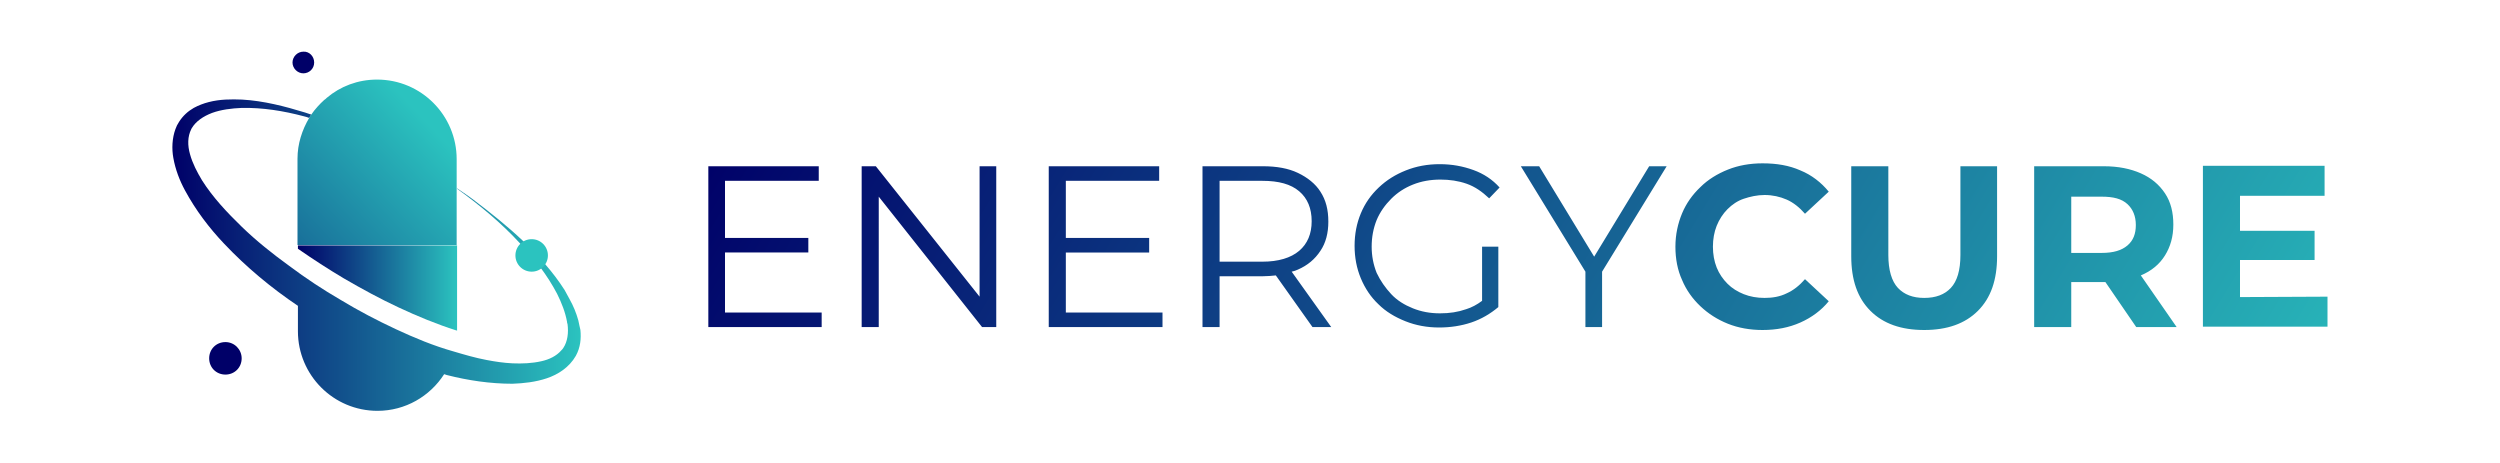
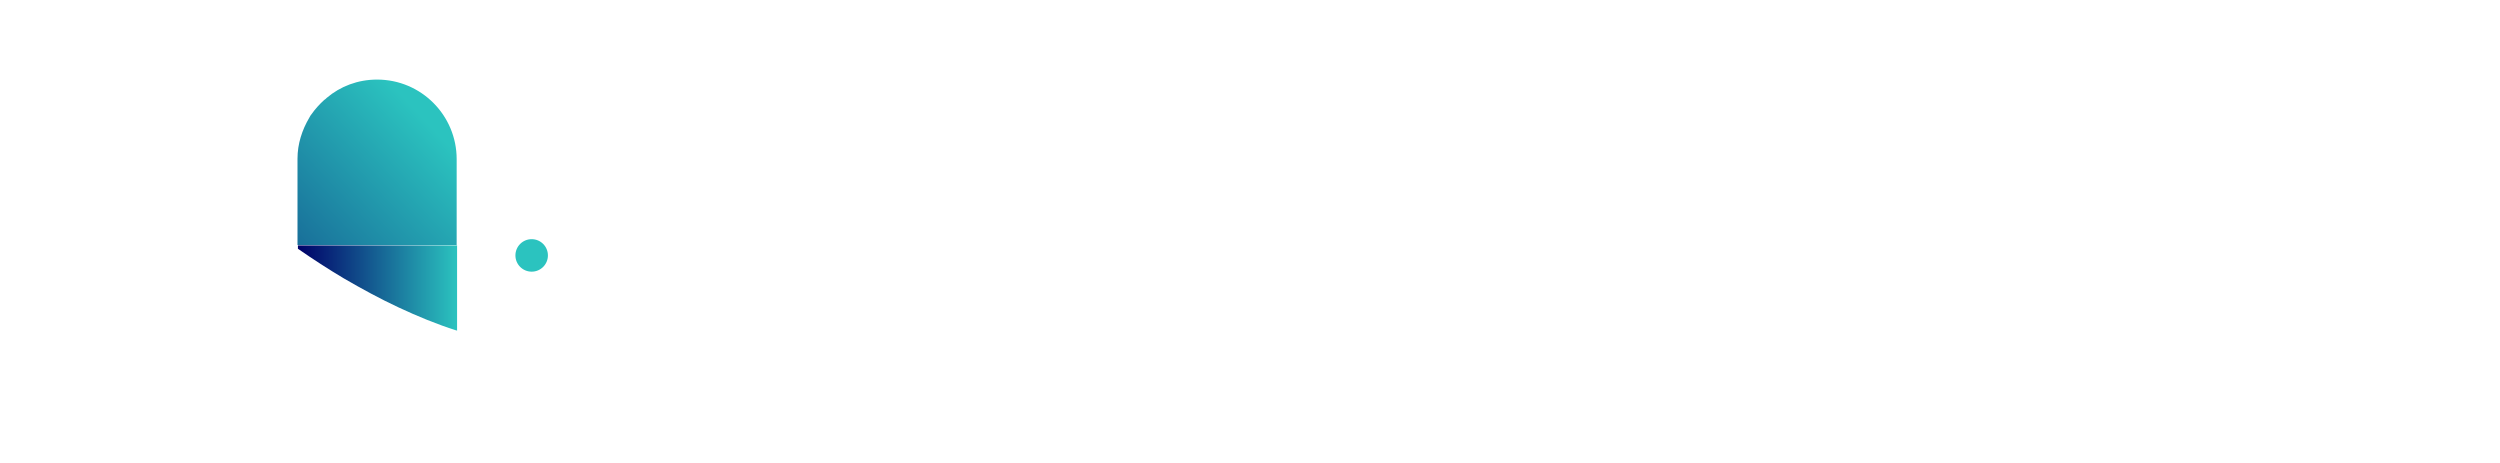
<svg xmlns="http://www.w3.org/2000/svg" version="1.1" id="Layer_1" x="0px" y="0px" viewBox="0 0 600 111" style="enable-background:new 0 0 600 111;" xml:space="preserve">
  <style type="text/css">
	.st0{fill:#000068;}
	.st1{fill:url(#SVGID_1_);}
	.st2{fill:url(#SVGID_00000148651907379911348670000007300892880321722549_);}
	.st3{fill:url(#SVGID_00000066507504650245076220000017771636471136315013_);}
	.st4{fill:#2BC3BF;}
	.st5{fill:url(#SVGID_00000085969115115289963050000001677345609262007487_);}
</style>
  <g>
-     <path class="st0" d="M58,86c0,2.2-1.7,3.9-3.9,3.9c-2.2,0-3.9-1.7-3.9-3.9s1.7-3.9,3.9-3.9C56.3,82.1,58,83.9,58,86z" />
-     <path class="st0" d="M75.4,15c0,1.5-1.2,2.6-2.6,2.6c-1.4,0-2.6-1.2-2.6-2.6s1.2-2.6,2.6-2.6C74.2,12.3,75.4,13.5,75.4,15z" />
    <linearGradient id="SVGID_1_" gradientUnits="userSpaceOnUse" x1="71.504" y1="473.105" x2="109.674" y2="473.105" gradientTransform="matrix(1 0 0 1 0 -404)">
      <stop offset="0" style="stop-color:#000068" />
      <stop offset="1" style="stop-color:#2BC3BF" />
    </linearGradient>
    <path class="st1" d="M82.5,66.8c4.3,2.5,8.7,4.9,13.2,7c4.5,2.1,9.1,4,13.8,5.5c0.1,0,0.2,0,0.2,0.1V58.9H71.5v0.8   C75.1,62.2,78.8,64.6,82.5,66.8z" />
    <linearGradient id="SVGID_00000039120977755235025960000010832041899556793480_" gradientUnits="userSpaceOnUse" x1="41.356" y1="465.264" x2="139.243" y2="465.264" gradientTransform="matrix(1 0 0 1 0 -404)">
      <stop offset="0" style="stop-color:#000068" />
      <stop offset="1" style="stop-color:#2BC3BF" />
    </linearGradient>
-     <path style="fill:url(#SVGID_00000039120977755235025960000010832041899556793480_);" d="M138.8,76.9c-0.5-1.8-1.2-3.5-2.1-5.1   c-0.4-0.7-0.8-1.5-1.2-2.2c-2.8-4.4-6.3-8.2-10-11.8c-3.7-3.5-7.7-6.7-11.8-9.8c-1.3-1-2.7-1.9-4-2.8v0.1   c5.4,3.9,10.6,8.2,15.1,13.1c3.5,3.7,6.6,7.7,8.9,12.1c1.1,2.2,2,4.5,2.4,6.8c0,0.2,0,0.3,0.1,0.4c0.3,2.2,0,4.3-1,5.8   c-0.1,0.2-0.3,0.4-0.5,0.6c-1.1,1.3-2.9,2.2-4.8,2.6c-2.2,0.5-4.6,0.6-6.9,0.5c-2.1-0.1-4.1-0.4-6.2-0.8c-2.7-0.5-5.4-1.3-8.1-2.1   C104.1,83,99.5,81.1,95,79c-4.5-2.1-8.9-4.4-13.2-7c-4.3-2.5-8.4-5.2-12.4-8.2c-4-2.9-7.9-6-11.4-9.4c-3.5-3.4-6.9-7-9.5-11.1   c-1.2-2-2.3-4.1-2.9-6.3C45,34.9,45,32.8,45.9,31c0-0.1,0.1-0.1,0.1-0.2c1-1.7,2.8-2.9,4.9-3.7c2.2-0.8,4.7-1.1,7.1-1.2   c5-0.1,10,0.7,14.9,2c0.4,0.1,0.8,0.2,1.3,0.4c0.2-0.3,0.3-0.5,0.5-0.8c-0.5-0.2-1-0.3-1.5-0.5c-4.9-1.5-9.9-2.8-15.1-3.1   c-2.6-0.1-5.3-0.1-8,0.6c-1.2,0.3-2.5,0.8-3.6,1.4c-1.4,0.8-2.6,1.9-3.5,3.3c-0.4,0.6-0.7,1.2-0.9,1.8c-0.8,2.2-0.9,4.7-0.5,6.9   c0.5,2.8,1.5,5.4,2.8,7.8c2.6,4.8,5.8,9,9.4,12.8c5.3,5.6,11.3,10.6,17.7,14.9v6.1c0,10.5,8.5,19.1,19.1,19.1   c6.7,0,12.6-3.5,16-8.8c0.2,0.1,0.4,0.1,0.6,0.2c5.1,1.3,10.4,2.1,15.8,2.1c2.7-0.1,5.5-0.4,8.2-1.3c2.7-0.9,5.4-2.6,7-5.4   c1.1-2,1.3-4.1,1.1-6.2C139.1,78.5,139,77.7,138.8,76.9z" />
    <linearGradient id="SVGID_00000001654107380848329430000011718790033246801598_" gradientUnits="userSpaceOnUse" x1="8.067" y1="525.73" x2="104.454" y2="435.367" gradientTransform="matrix(1 0 0 1 0 -404)">
      <stop offset="0.245" style="stop-color:#000068" />
      <stop offset="1" style="stop-color:#2BC3BF" />
    </linearGradient>
    <path style="fill:url(#SVGID_00000001654107380848329430000011718790033246801598_);" d="M74.7,27.5c-0.2,0.2-0.3,0.5-0.5,0.8   c-1.7,2.9-2.8,6.2-2.8,9.8v20.7v0h38.2v0V45.5v-0.1v-5.5v-0.1v-1.6c0-10.5-8.5-19.1-19.1-19.1c-4.6,0-8.8,1.6-12.1,4.4   c-0.2,0.2-0.4,0.4-0.6,0.5C76.7,25,75.6,26.2,74.7,27.5z" />
    <circle class="st4" cx="127.6" cy="61.3" r="3.9" />
    <linearGradient id="SVGID_00000002346601938919193280000007654028949301229442_" gradientUnits="userSpaceOnUse" x1="211.141" y1="370.627" x2="543.589" y2="572.012" gradientTransform="matrix(1 0 0 1 0 -404)">
      <stop offset="0" style="stop-color:#000068" />
      <stop offset="1" style="stop-color:#2BC3BF" />
    </linearGradient>
-     <path style="fill:url(#SVGID_00000002346601938919193280000007654028949301229442_);" d="M174,75h23.2v3.5H170V39.9h26.5v3.5H174   v13.7h20v3.5h-20V75z M235.1,71.2l-24.9-31.3h-3.4v38.6h4.1V47.2l24.8,31.3h3.4V39.9h-4V71.2z M255.8,60.6h20v-3.5h-20V43.4h22.4   v-3.5h-26.5v38.6H279V75h-23.2L255.8,60.6L255.8,60.6z M310,65.2l9.5,13.3H315l-8.8-12.4c-1,0.1-2,0.2-3.1,0.2h-10.4v12.2h-4.1   V39.9h14.5c3.3,0,6.1,0.5,8.4,1.6s4.2,2.6,5.4,4.5c1.3,2,1.9,4.3,1.9,7.2c0,2.7-0.6,5.1-1.9,7c-1.3,2-3.1,3.5-5.4,4.5   C311.1,64.9,310.5,65.1,310,65.2z M311.8,60.2c2-1.7,3-4.1,3-7.1c0-3.1-1-5.5-3-7.2c-2-1.7-4.9-2.5-8.8-2.5h-10.3v19.4H303   C306.8,62.8,309.8,61.9,311.8,60.2z M333.9,47.7c1.5-1.5,3.2-2.6,5.2-3.4c2-0.8,4.2-1.2,6.6-1.2c2.2,0,4.3,0.3,6.3,1   s3.7,1.9,5.4,3.5l2.5-2.6c-1.7-1.9-3.8-3.3-6.3-4.2c-2.5-0.9-5.1-1.4-8.1-1.4c-2.9,0-5.6,0.5-8.1,1.5c-2.5,1-4.6,2.3-6.5,4.1   s-3.3,3.8-4.3,6.2c-1,2.4-1.5,5-1.5,7.8s0.5,5.4,1.5,7.8c1,2.4,2.4,4.5,4.2,6.2c1.8,1.8,4,3.1,6.5,4.1c2.5,1,5.2,1.5,8.1,1.5   c2.7,0,5.3-0.4,7.7-1.2s4.6-2.1,6.5-3.7V59.2h-3.9v13c-1.2,0.9-2.5,1.6-3.8,2c-2,0.7-4,1-6.3,1c-2.4,0-4.5-0.4-6.5-1.2   c-2-0.8-3.8-1.9-5.2-3.4s-2.6-3.2-3.5-5.1c-0.8-2-1.2-4.1-1.2-6.3c0-2.3,0.4-4.4,1.2-6.4C331.2,50.9,332.4,49.2,333.9,47.7z    M395.8,39.9l-13.2,21.7l-13.2-21.7h-4.4l15.5,25.3v13.3h4V65.2l15.5-25.3C399.9,39.9,395.8,39.9,395.8,39.9z M414.6,50.2   c1.1-1.1,2.4-2,3.9-2.5s3.2-0.9,5-0.9c1.9,0,3.7,0.4,5.3,1.1s3.1,1.9,4.4,3.4l5.7-5.3c-1.8-2.2-4.1-4-6.8-5.1   c-2.7-1.2-5.7-1.7-9.1-1.7c-3,0-5.8,0.5-8.3,1.5c-2.5,1-4.8,2.4-6.6,4.2c-1.9,1.8-3.4,3.9-4.4,6.3c-1,2.4-1.6,5.1-1.6,8   c0,2.9,0.5,5.6,1.6,8c1,2.4,2.5,4.5,4.4,6.3c1.9,1.8,4.1,3.2,6.6,4.2s5.3,1.5,8.3,1.5c3.4,0,6.4-0.6,9.1-1.8s5-2.9,6.8-5.1   l-5.7-5.3c-1.3,1.5-2.8,2.7-4.4,3.4c-1.6,0.8-3.4,1.1-5.3,1.1c-1.8,0-3.5-0.3-5-0.9c-1.5-0.6-2.8-1.4-3.9-2.5   c-1.1-1.1-2-2.4-2.6-3.9c-0.6-1.5-0.9-3.2-0.9-5s0.3-3.5,0.9-5C412.6,52.7,413.5,51.3,414.6,50.2z M470.5,61.2   c0,3.7-0.8,6.3-2.3,7.9c-1.5,1.6-3.6,2.4-6.4,2.4c-2.7,0-4.8-0.8-6.3-2.4c-1.5-1.6-2.3-4.3-2.3-7.9V39.9h-8.9v21.6   c0,5.7,1.5,10,4.6,13.1c3.1,3.1,7.4,4.6,12.9,4.6c5.5,0,9.8-1.5,12.9-4.6c3.1-3.1,4.6-7.4,4.6-13.1V39.9h-8.8L470.5,61.2   L470.5,61.2L470.5,61.2z M513.8,66.1l8.6,12.4h-9.7l-7.4-10.8c-0.1,0-0.3,0-0.4,0h-7.8v10.8h-8.9V39.9h16.7c3.5,0,6.4,0.6,8.9,1.7   c2.5,1.1,4.4,2.7,5.8,4.8s2,4.6,2,7.5c0,2.9-0.7,5.3-2,7.4S516.4,65,513.8,66.1C513.8,66.1,513.8,66.1,513.8,66.1z M504.4,47.2   h-7.3v13.5h7.3c2.8,0,4.8-0.6,6.2-1.8c1.4-1.2,2-2.8,2-4.9c0-2.1-0.7-3.8-2-5C509.2,47.7,507.2,47.2,504.4,47.2z M537.6,71.3v-8.9   h17.9v-7h-17.9v-8.4h20.3v-7.2h-29.2v38.6h29.9v-7.2L537.6,71.3L537.6,71.3z" />
  </g>
</svg>